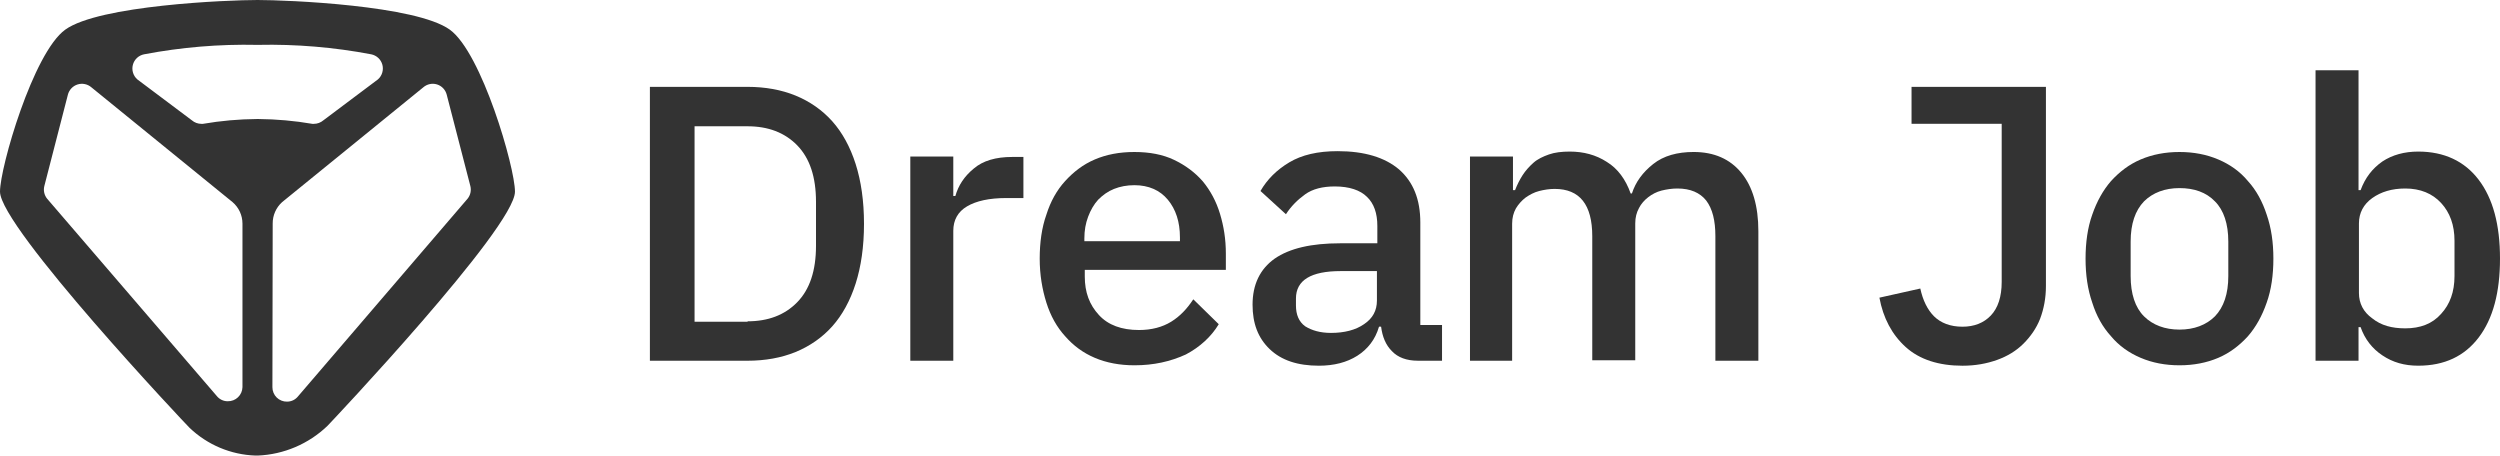
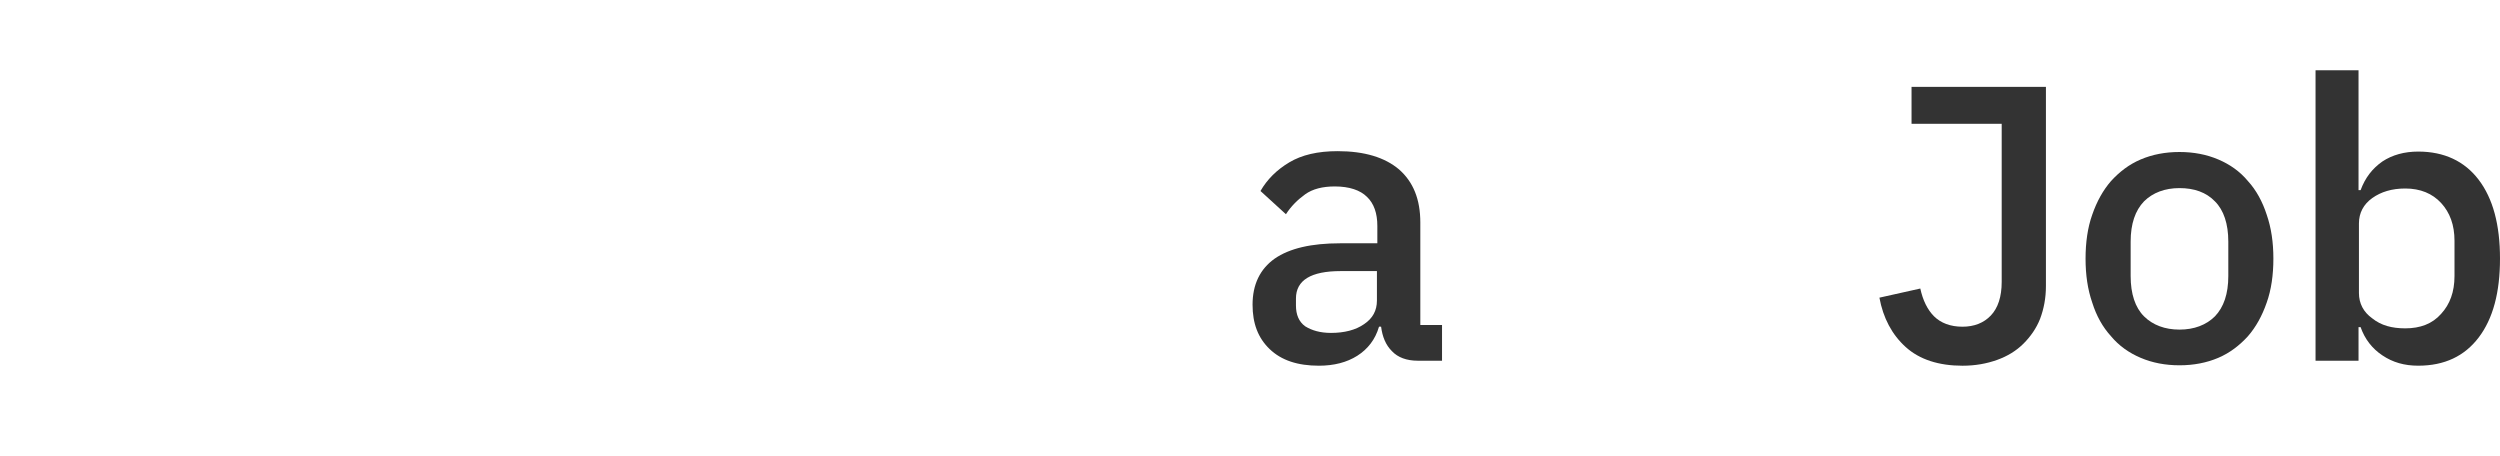
<svg xmlns="http://www.w3.org/2000/svg" width="170" height="31" viewBox="0 0 170 31" fill="none">
  <g clip-path="url(#clip0)">
-     <path d="M30.587 2.017C28.289 0.36 19.548 0 17.512 0C15.476 0 6.73 0.36 4.437 2.017C2.254 3.591 0 11.382 0 13.032C0 15.454 12.755 28.974 12.889 29.09C14.102 30.249 15.697 30.922 17.371 30.978H17.532C19.3 30.905 20.983 30.188 22.264 28.962C22.392 28.84 35.018 15.473 35.018 13.032C35.018 11.382 32.764 3.591 30.587 2.017ZM3.201 13.508C3.106 13.389 3.04 13.249 3.007 13.1C2.975 12.95 2.978 12.795 3.016 12.647L4.617 6.436C4.659 6.274 4.742 6.125 4.857 6.004C4.972 5.883 5.116 5.793 5.276 5.743C5.435 5.693 5.604 5.684 5.768 5.718C5.931 5.751 6.084 5.826 6.211 5.935L15.815 13.745C16.026 13.926 16.194 14.149 16.311 14.401C16.427 14.652 16.487 14.926 16.488 15.203V26.328C16.481 26.588 16.372 26.834 16.185 27.013C15.998 27.193 15.748 27.29 15.489 27.285C15.344 27.287 15.2 27.254 15.069 27.191C14.938 27.127 14.823 27.034 14.733 26.919L3.201 13.508ZM13.799 8.421H13.69C13.455 8.42 13.228 8.336 13.049 8.183L9.342 5.402C9.203 5.281 9.1 5.124 9.046 4.947C8.992 4.771 8.988 4.583 9.036 4.405C9.083 4.226 9.18 4.065 9.314 3.939C9.449 3.814 9.616 3.728 9.797 3.693C12.329 3.211 14.904 2.996 17.48 3.051H17.557C20.134 2.996 22.709 3.212 25.241 3.693C25.421 3.728 25.588 3.814 25.723 3.939C25.858 4.065 25.954 4.226 26.002 4.405C26.049 4.583 26.045 4.771 25.991 4.947C25.937 5.124 25.835 5.281 25.695 5.402L21.988 8.183C21.809 8.336 21.582 8.42 21.348 8.421H21.239C20.025 8.213 18.795 8.104 17.564 8.093H17.487C16.251 8.102 15.017 8.212 13.799 8.421ZM18.543 15.203C18.54 14.929 18.596 14.656 18.706 14.405C18.817 14.153 18.979 13.929 19.183 13.745L28.788 5.935C28.914 5.826 29.067 5.751 29.23 5.717C29.393 5.684 29.562 5.692 29.721 5.742C29.88 5.792 30.024 5.883 30.138 6.004C30.253 6.125 30.335 6.274 30.376 6.436L31.983 12.647C32.021 12.795 32.024 12.95 31.992 13.1C31.96 13.249 31.893 13.389 31.798 13.508L20.272 26.945C20.182 27.059 20.068 27.152 19.937 27.216C19.806 27.279 19.662 27.312 19.516 27.311C19.387 27.314 19.258 27.29 19.137 27.241C19.016 27.193 18.906 27.121 18.814 27.03C18.721 26.938 18.648 26.829 18.598 26.708C18.548 26.588 18.523 26.459 18.524 26.328L18.543 15.203Z" fill="#333333" />
-     <path d="M44.193 5.906H50.834C52.026 5.906 53.133 6.104 54.098 6.499C55.063 6.894 55.914 7.486 56.595 8.248C57.276 9.01 57.816 9.998 58.185 11.155C58.553 12.312 58.752 13.666 58.752 15.218C58.752 16.77 58.553 18.125 58.185 19.281C57.816 20.439 57.276 21.426 56.595 22.188C55.914 22.95 55.063 23.542 54.098 23.937C53.133 24.332 52.026 24.53 50.834 24.53H44.193V5.906ZM50.834 21.849C52.225 21.849 53.36 21.426 54.212 20.551C55.063 19.676 55.488 18.407 55.488 16.714V13.723C55.488 12.03 55.063 10.76 54.212 9.885C53.36 9.01 52.225 8.587 50.834 8.587H47.23V21.878H50.834V21.849Z" fill="#333333" />
-     <path d="M61.901 24.528V10.645H64.824V13.326H64.966C65.165 12.62 65.562 12 66.215 11.463C66.839 10.927 67.719 10.673 68.826 10.673H69.592V13.467H68.429C67.265 13.467 66.385 13.664 65.761 14.031C65.137 14.398 64.824 14.963 64.824 15.696V24.528H61.901Z" fill="#333333" />
-     <path d="M77.142 24.84C76.149 24.84 75.241 24.671 74.446 24.332C73.651 23.993 72.999 23.514 72.431 22.865C71.864 22.244 71.438 21.482 71.154 20.579C70.871 19.676 70.7 18.688 70.7 17.588C70.7 16.487 70.842 15.472 71.154 14.597C71.438 13.694 71.864 12.932 72.431 12.311C72.999 11.69 73.651 11.182 74.446 10.844C75.241 10.505 76.121 10.336 77.142 10.336C78.164 10.336 79.072 10.505 79.838 10.872C80.605 11.239 81.257 11.719 81.796 12.339C82.307 12.96 82.705 13.694 82.96 14.54C83.216 15.387 83.358 16.262 83.358 17.249V18.35H73.765V18.801C73.765 19.874 74.077 20.72 74.73 21.425C75.355 22.103 76.263 22.441 77.454 22.441C78.306 22.441 79.044 22.244 79.64 21.877C80.236 21.51 80.718 21.002 81.144 20.353L82.875 22.046C82.364 22.893 81.598 23.598 80.633 24.106C79.583 24.586 78.448 24.84 77.142 24.84ZM77.142 12.593C76.632 12.593 76.178 12.678 75.752 12.847C75.326 13.017 74.986 13.271 74.674 13.581C74.39 13.891 74.162 14.287 73.992 14.738C73.822 15.19 73.737 15.669 73.737 16.205V16.403H80.236V16.149C80.236 15.076 79.952 14.23 79.413 13.581C78.874 12.932 78.107 12.593 77.142 12.593Z" fill="#333333" />
    <path d="M96.412 24.529C95.646 24.529 95.05 24.303 94.653 23.88C94.227 23.457 94 22.892 93.915 22.215H93.773C93.518 23.09 93.007 23.739 92.297 24.191C91.588 24.642 90.708 24.868 89.686 24.868C88.239 24.868 87.132 24.501 86.338 23.739C85.543 22.977 85.174 21.989 85.174 20.72C85.174 19.337 85.685 18.293 86.678 17.587C87.7 16.882 89.175 16.544 91.133 16.544H93.659V15.358C93.659 14.512 93.432 13.835 92.95 13.383C92.496 12.932 91.758 12.678 90.765 12.678C89.942 12.678 89.26 12.847 88.75 13.214C88.239 13.581 87.785 14.032 87.444 14.568L85.713 12.988C86.167 12.198 86.82 11.549 87.671 11.041C88.523 10.533 89.601 10.279 90.963 10.279C92.779 10.279 94.17 10.702 95.135 11.521C96.1 12.367 96.582 13.552 96.582 15.133V22.102H98.058V24.529H96.412ZM90.509 22.638C91.417 22.638 92.184 22.441 92.751 22.046C93.347 21.651 93.631 21.115 93.631 20.438V18.434H91.162C89.147 18.434 88.125 19.055 88.125 20.297V20.776C88.125 21.397 88.324 21.877 88.75 22.187C89.204 22.469 89.771 22.638 90.509 22.638Z" fill="#333333" />
-     <path d="M99.959 24.528V10.645H102.882V12.931H103.024C103.166 12.564 103.336 12.225 103.535 11.915C103.734 11.605 103.989 11.322 104.273 11.069C104.557 10.815 104.925 10.645 105.323 10.504C105.72 10.363 106.203 10.307 106.742 10.307C107.678 10.307 108.53 10.532 109.267 11.012C110.005 11.464 110.545 12.197 110.885 13.157H110.97C111.226 12.366 111.708 11.717 112.418 11.153C113.127 10.589 114.064 10.335 115.17 10.335C116.561 10.335 117.64 10.815 118.406 11.746C119.172 12.677 119.569 14.003 119.569 15.724V24.528H116.646V16.063C116.646 14.991 116.448 14.201 116.022 13.636C115.596 13.1 114.943 12.818 114.064 12.818C113.695 12.818 113.326 12.875 112.985 12.959C112.645 13.044 112.332 13.213 112.077 13.411C111.822 13.608 111.595 13.862 111.453 14.144C111.283 14.455 111.197 14.793 111.197 15.188V24.5H108.274V16.063C108.274 13.919 107.423 12.846 105.72 12.846C105.351 12.846 105.01 12.903 104.67 12.987C104.329 13.072 104.017 13.241 103.734 13.439C103.478 13.636 103.251 13.89 103.081 14.172C102.91 14.483 102.825 14.821 102.825 15.216V24.528H99.959Z" fill="#333333" />
    <path d="M139.123 5.906V19.451C139.123 20.269 138.981 21.003 138.726 21.68C138.471 22.329 138.073 22.893 137.591 23.373C137.108 23.853 136.512 24.22 135.803 24.474C135.093 24.727 134.327 24.869 133.447 24.869C131.83 24.869 130.524 24.445 129.588 23.599C128.651 22.752 128.055 21.623 127.8 20.241L130.581 19.62C130.751 20.41 131.063 21.059 131.517 21.511C131.972 21.962 132.624 22.216 133.447 22.216C134.242 22.216 134.895 21.962 135.377 21.454C135.86 20.946 136.115 20.184 136.115 19.169V8.418H129.985V5.906H139.123Z" fill="#333333" />
    <path d="M148.205 24.84C147.24 24.84 146.36 24.671 145.565 24.332C144.771 23.993 144.089 23.514 143.55 22.865C142.983 22.244 142.556 21.482 142.273 20.579C141.96 19.676 141.818 18.688 141.818 17.588C141.818 16.487 141.96 15.472 142.273 14.597C142.585 13.694 143.011 12.932 143.55 12.311C144.118 11.69 144.771 11.182 145.565 10.844C146.36 10.505 147.24 10.336 148.205 10.336C149.169 10.336 150.049 10.505 150.844 10.844C151.639 11.182 152.319 11.662 152.858 12.311C153.427 12.932 153.852 13.722 154.135 14.597C154.448 15.5 154.59 16.487 154.59 17.588C154.59 18.688 154.448 19.704 154.135 20.579C153.823 21.482 153.398 22.244 152.858 22.865C152.29 23.485 151.639 23.993 150.844 24.332C150.049 24.671 149.169 24.84 148.205 24.84ZM148.205 22.413C149.198 22.413 150.021 22.103 150.616 21.51C151.212 20.889 151.525 19.986 151.525 18.773V16.431C151.525 15.217 151.212 14.287 150.616 13.694C150.021 13.073 149.198 12.791 148.205 12.791C147.212 12.791 146.389 13.101 145.792 13.694C145.196 14.315 144.884 15.217 144.884 16.431V18.773C144.884 19.986 145.196 20.918 145.792 21.51C146.389 22.103 147.212 22.413 148.205 22.413Z" fill="#333333" />
    <path d="M157.457 4.776H160.38V12.931H160.521C160.833 12.085 161.316 11.464 161.997 10.984C162.677 10.533 163.501 10.307 164.438 10.307C166.198 10.307 167.588 10.956 168.552 12.226C169.517 13.495 170 15.273 170 17.587C170 19.901 169.517 21.679 168.552 22.948C167.588 24.218 166.226 24.867 164.438 24.867C163.501 24.867 162.706 24.642 161.997 24.162C161.316 23.71 160.805 23.061 160.521 22.243H160.38V24.528H157.457V4.776ZM163.559 22.328C164.58 22.328 165.403 22.017 165.998 21.34C166.595 20.691 166.906 19.844 166.906 18.772V16.374C166.906 15.302 166.595 14.455 165.998 13.806C165.403 13.157 164.58 12.818 163.559 12.818C162.649 12.818 161.912 13.044 161.316 13.467C160.72 13.891 160.408 14.483 160.408 15.188V19.929C160.408 20.634 160.72 21.227 161.316 21.65C161.912 22.13 162.649 22.328 163.559 22.328Z" fill="#333333" />
  </g>
  <defs>
    <clipPath id="clip0">
      <rect width="170" height="31" fill="white" />
    </clipPath>
  </defs>
</svg>